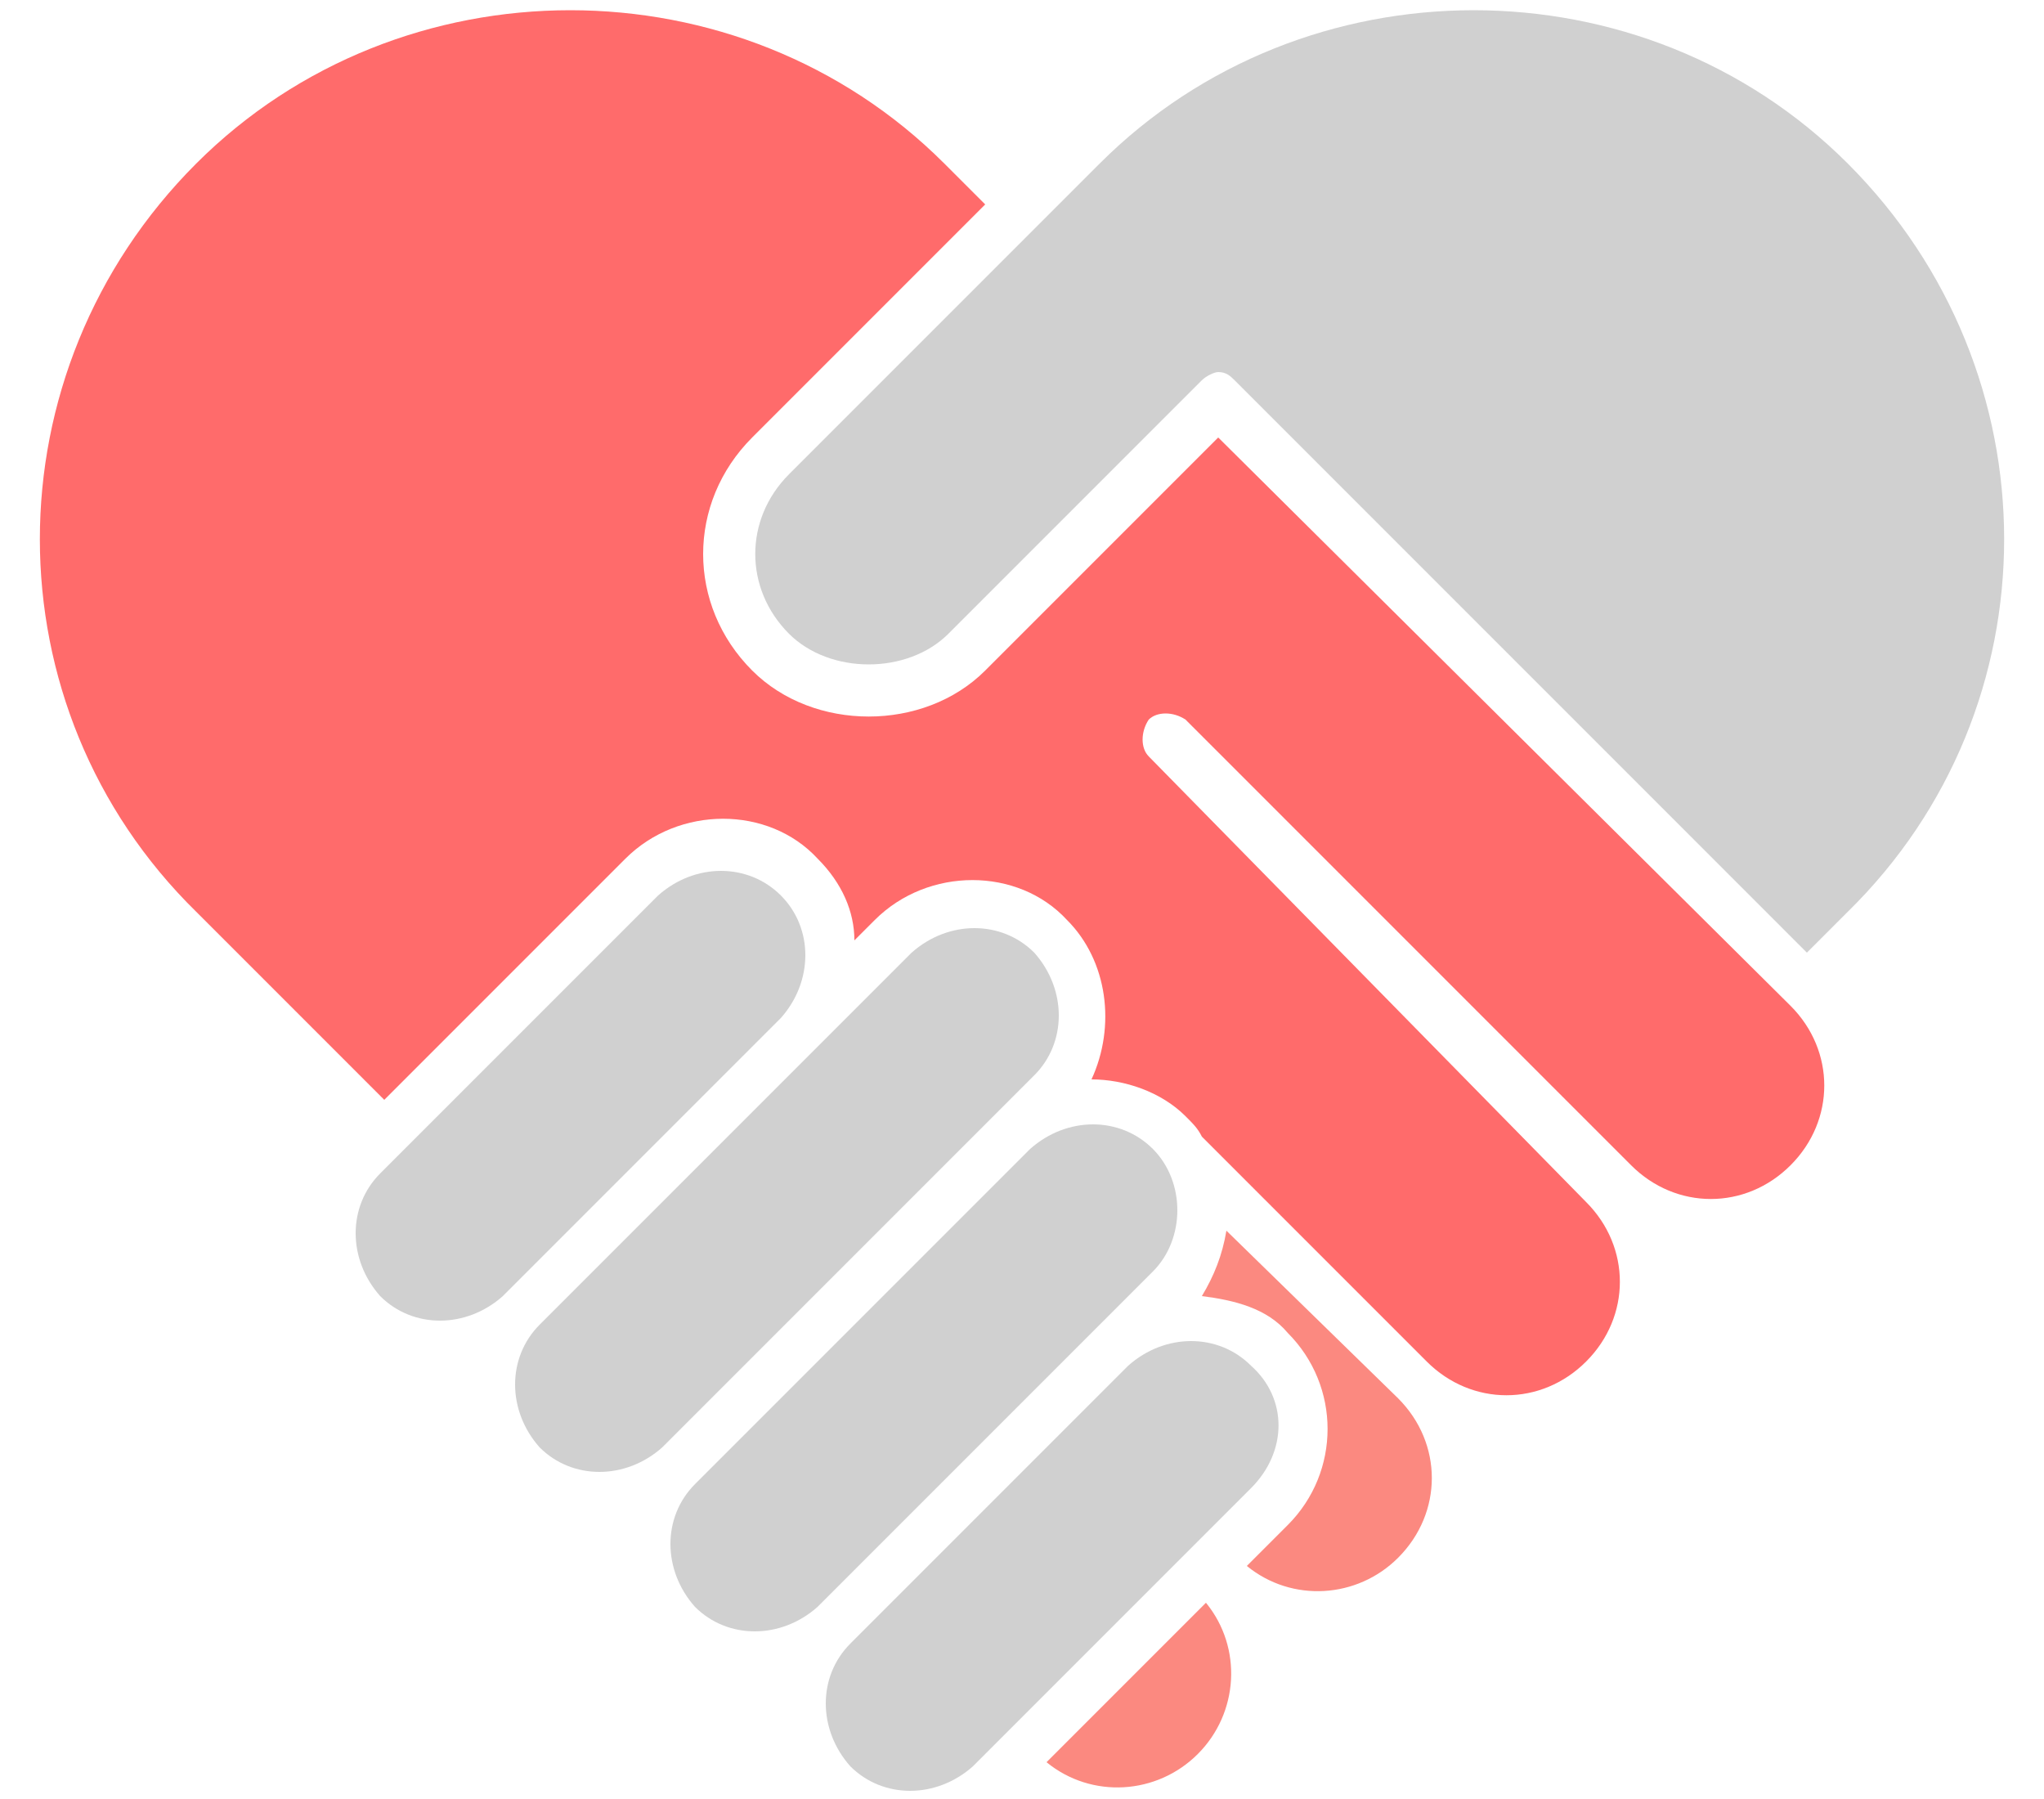
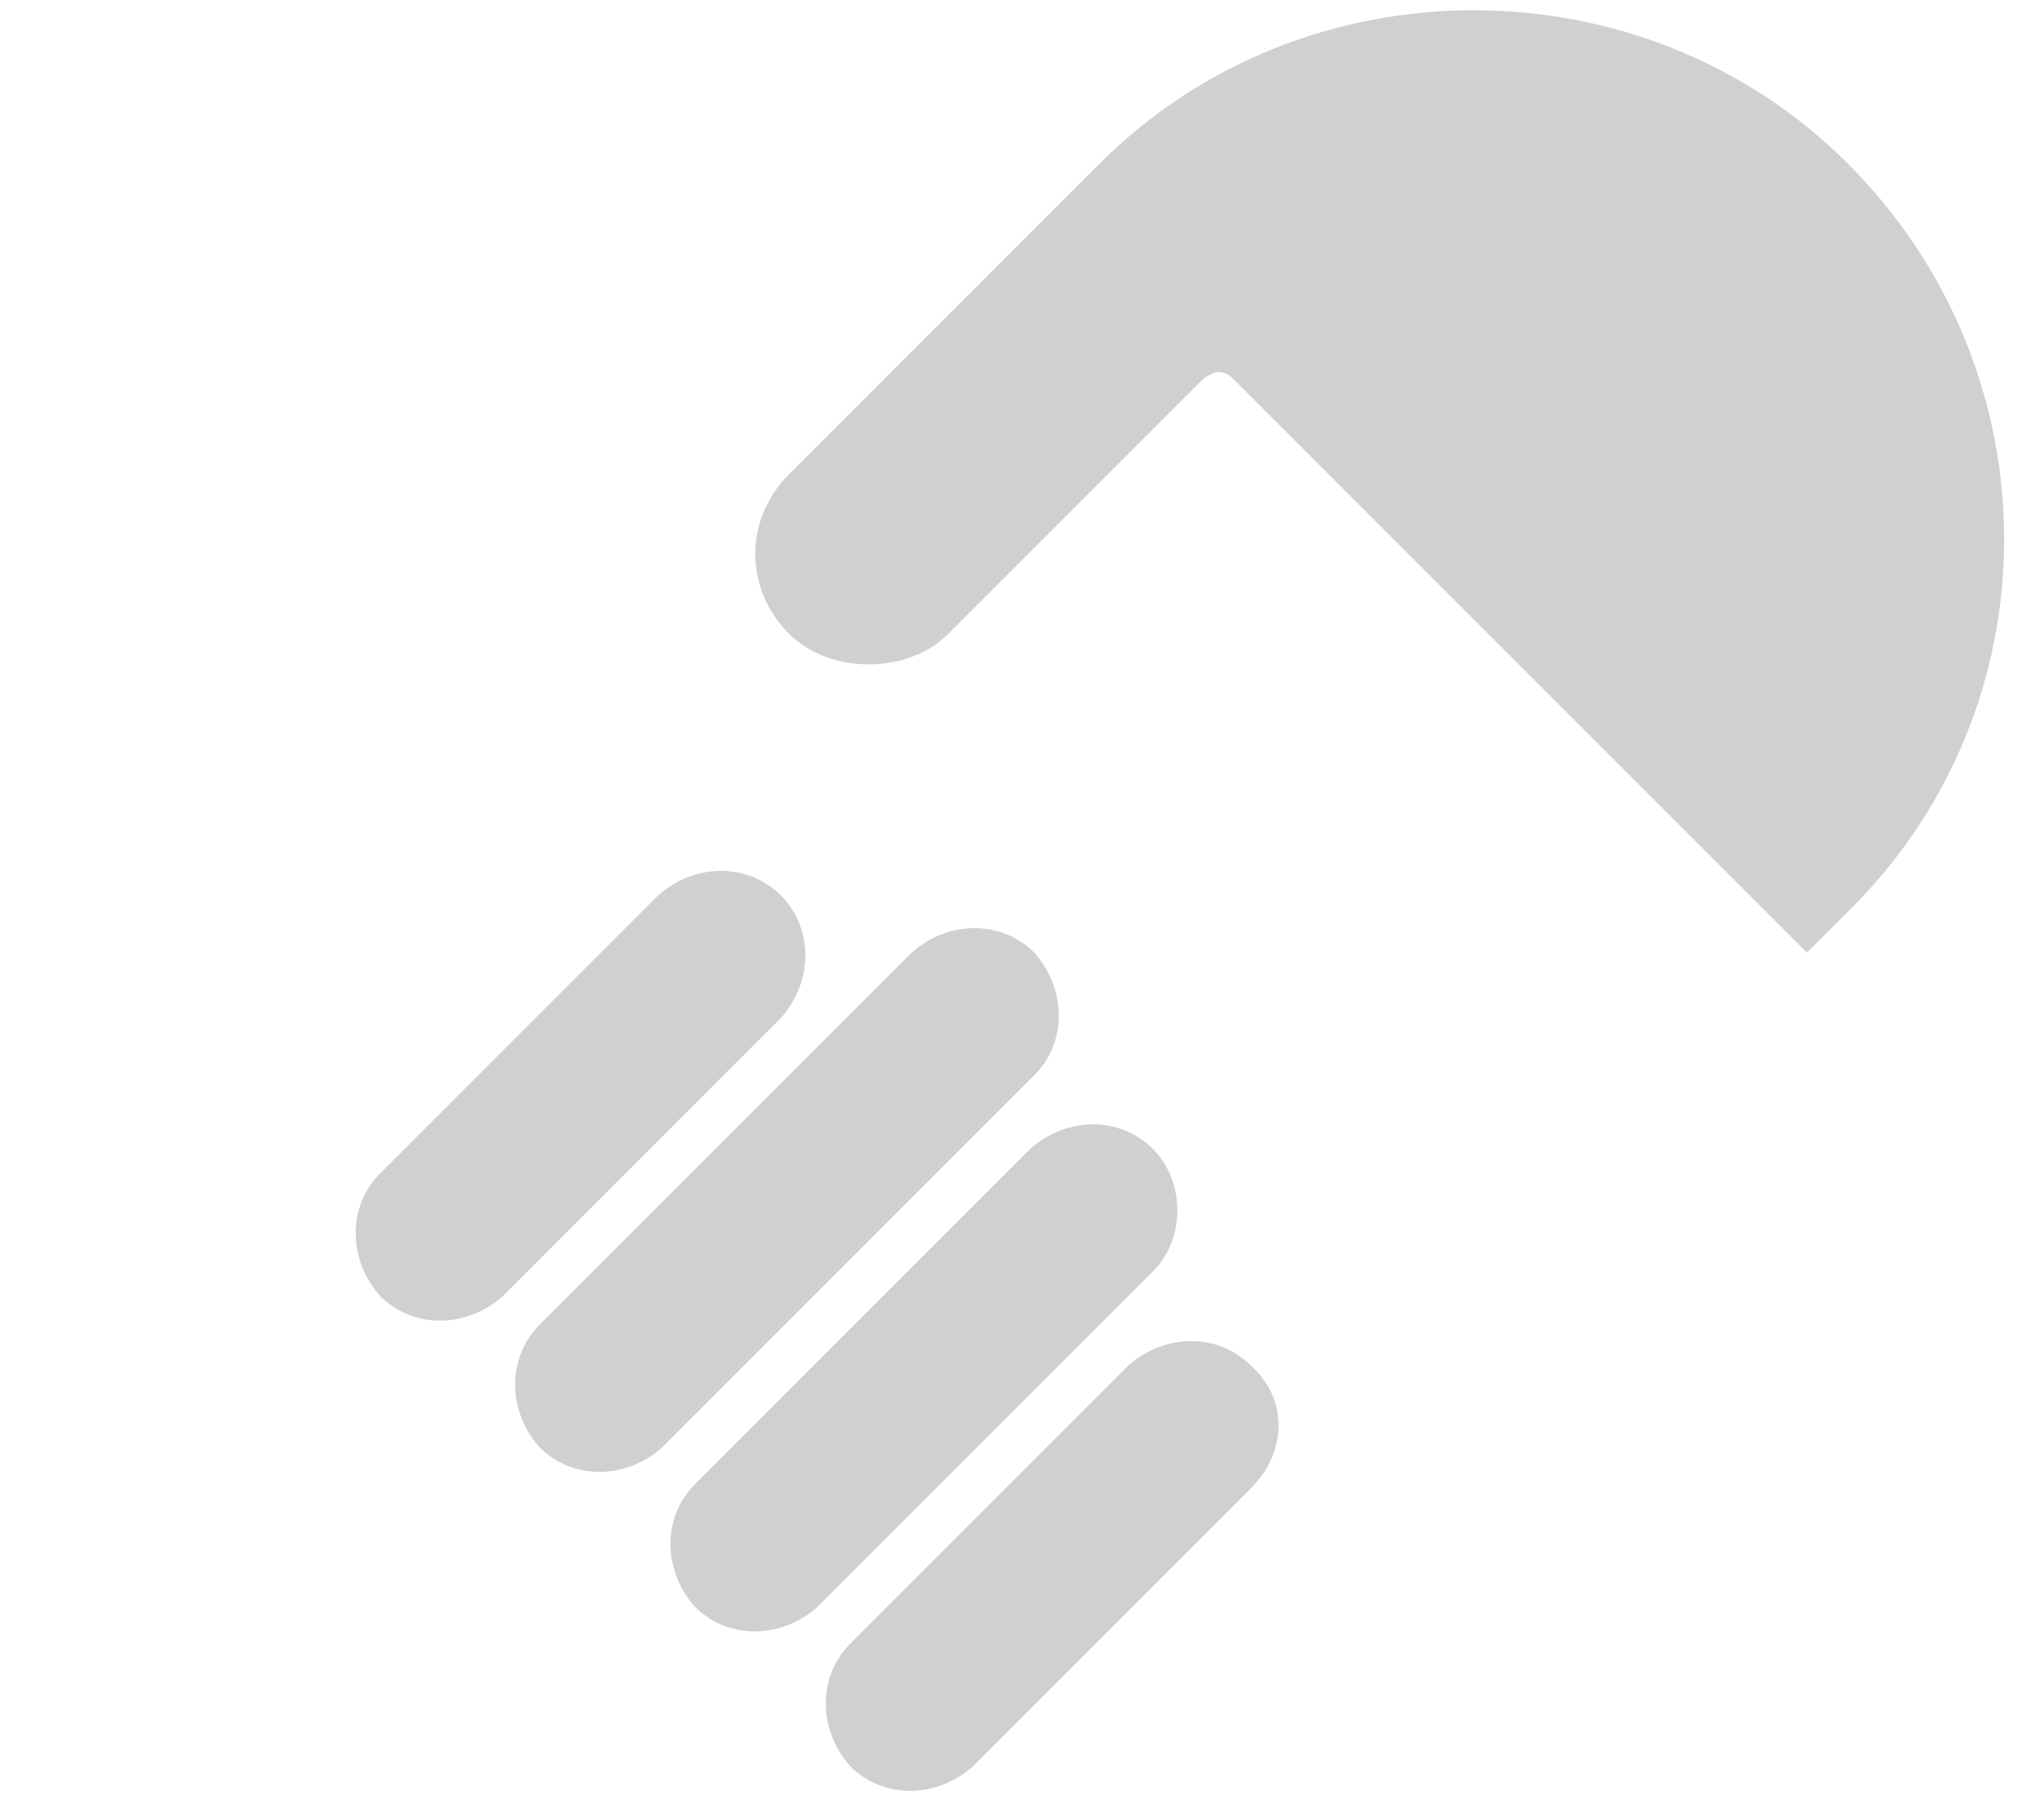
<svg xmlns="http://www.w3.org/2000/svg" width="50" height="44" viewBox="0 0 50 44">
  <g fill="none">
-     <path fill="#FB8980" d="M25.6 43.1c1.1.9 2.7.8 3.7-.2s1.1-2.6.2-3.7l-3.9 3.9zM30 30.1c-.1.6-.3 1.1-.6 1.6.8.1 1.6.3 2.1.9 1.3 1.3 1.3 3.4 0 4.7l-1 1c1.1.9 2.7.8 3.7-.2 1.1-1.1 1.1-2.8 0-3.9L30 30.1z" />
-     <path fill="#FF6B6B" d="M29.8 10.7l-5.7 5.7c-1.5 1.5-4.2 1.5-5.7 0-1.6-1.6-1.6-4.1 0-5.7L24.1 5l-1-1c-5-5-13.3-5-18.3 0-5.1 5.1-5.1 13.3 0 18.3l4.6 4.6 5.9-5.9c1.3-1.3 3.5-1.3 4.7 0 .6.6.9 1.3.9 2l.5-.5c1.3-1.3 3.5-1.3 4.7 0 1 1 1.2 2.6.6 3.9.8 0 1.7.3 2.3.9.2.2.3.3.4.5l5.5 5.5c1.1 1.1 2.8 1.1 3.9 0s1.1-2.8 0-3.9L28.1 18.5c-.2-.2-.2-.6 0-.9.2-.2.6-.2.9 0l10.9 10.9c1.1 1.1 2.8 1.1 3.9 0s1.1-2.8 0-3.9l-14-13.9z" />
    <path fill="#D0D0D0" d="M45.2 4c-5-5-13.3-5-18.3 0l-7.6 7.6c-1.1 1.1-1.1 2.8 0 3.9 1 1 2.9 1 3.9 0l6.2-6.2c.1-.1.3-.2.4-.2.2 0 .3.1.4.2l14 14 1-1c5.1-5 5.1-13.2 0-18.3zM19.1 21.9c-.8-.8-2.1-.8-3 0l-6.8 6.8c-.8.8-.8 2.1 0 3 .8.8 2.1.8 3 0l6.8-6.8c.8-.9.8-2.2 0-3zM30.6 33.4c-.8-.8-2.1-.8-3 0l-6.8 6.8c-.8.8-.8 2.1 0 3 .8.8 2.1.8 3 0l6.8-6.8c.9-.9.9-2.2 0-3zM28.2 28.1c-.8-.8-2.1-.8-3 0L17 36.3c-.8.8-.8 2.1 0 3 .8.8 2.1.8 3 0l8.2-8.2c.8-.8.8-2.2 0-3zM25.3 23.3c-.8-.8-2.1-.8-3 0l-9.1 9.1c-.8.8-.8 2.1 0 3 .8.8 2.1.8 3 0l9.1-9.1c.8-.8.8-2.1 0-3z" />
  </g>
</svg>